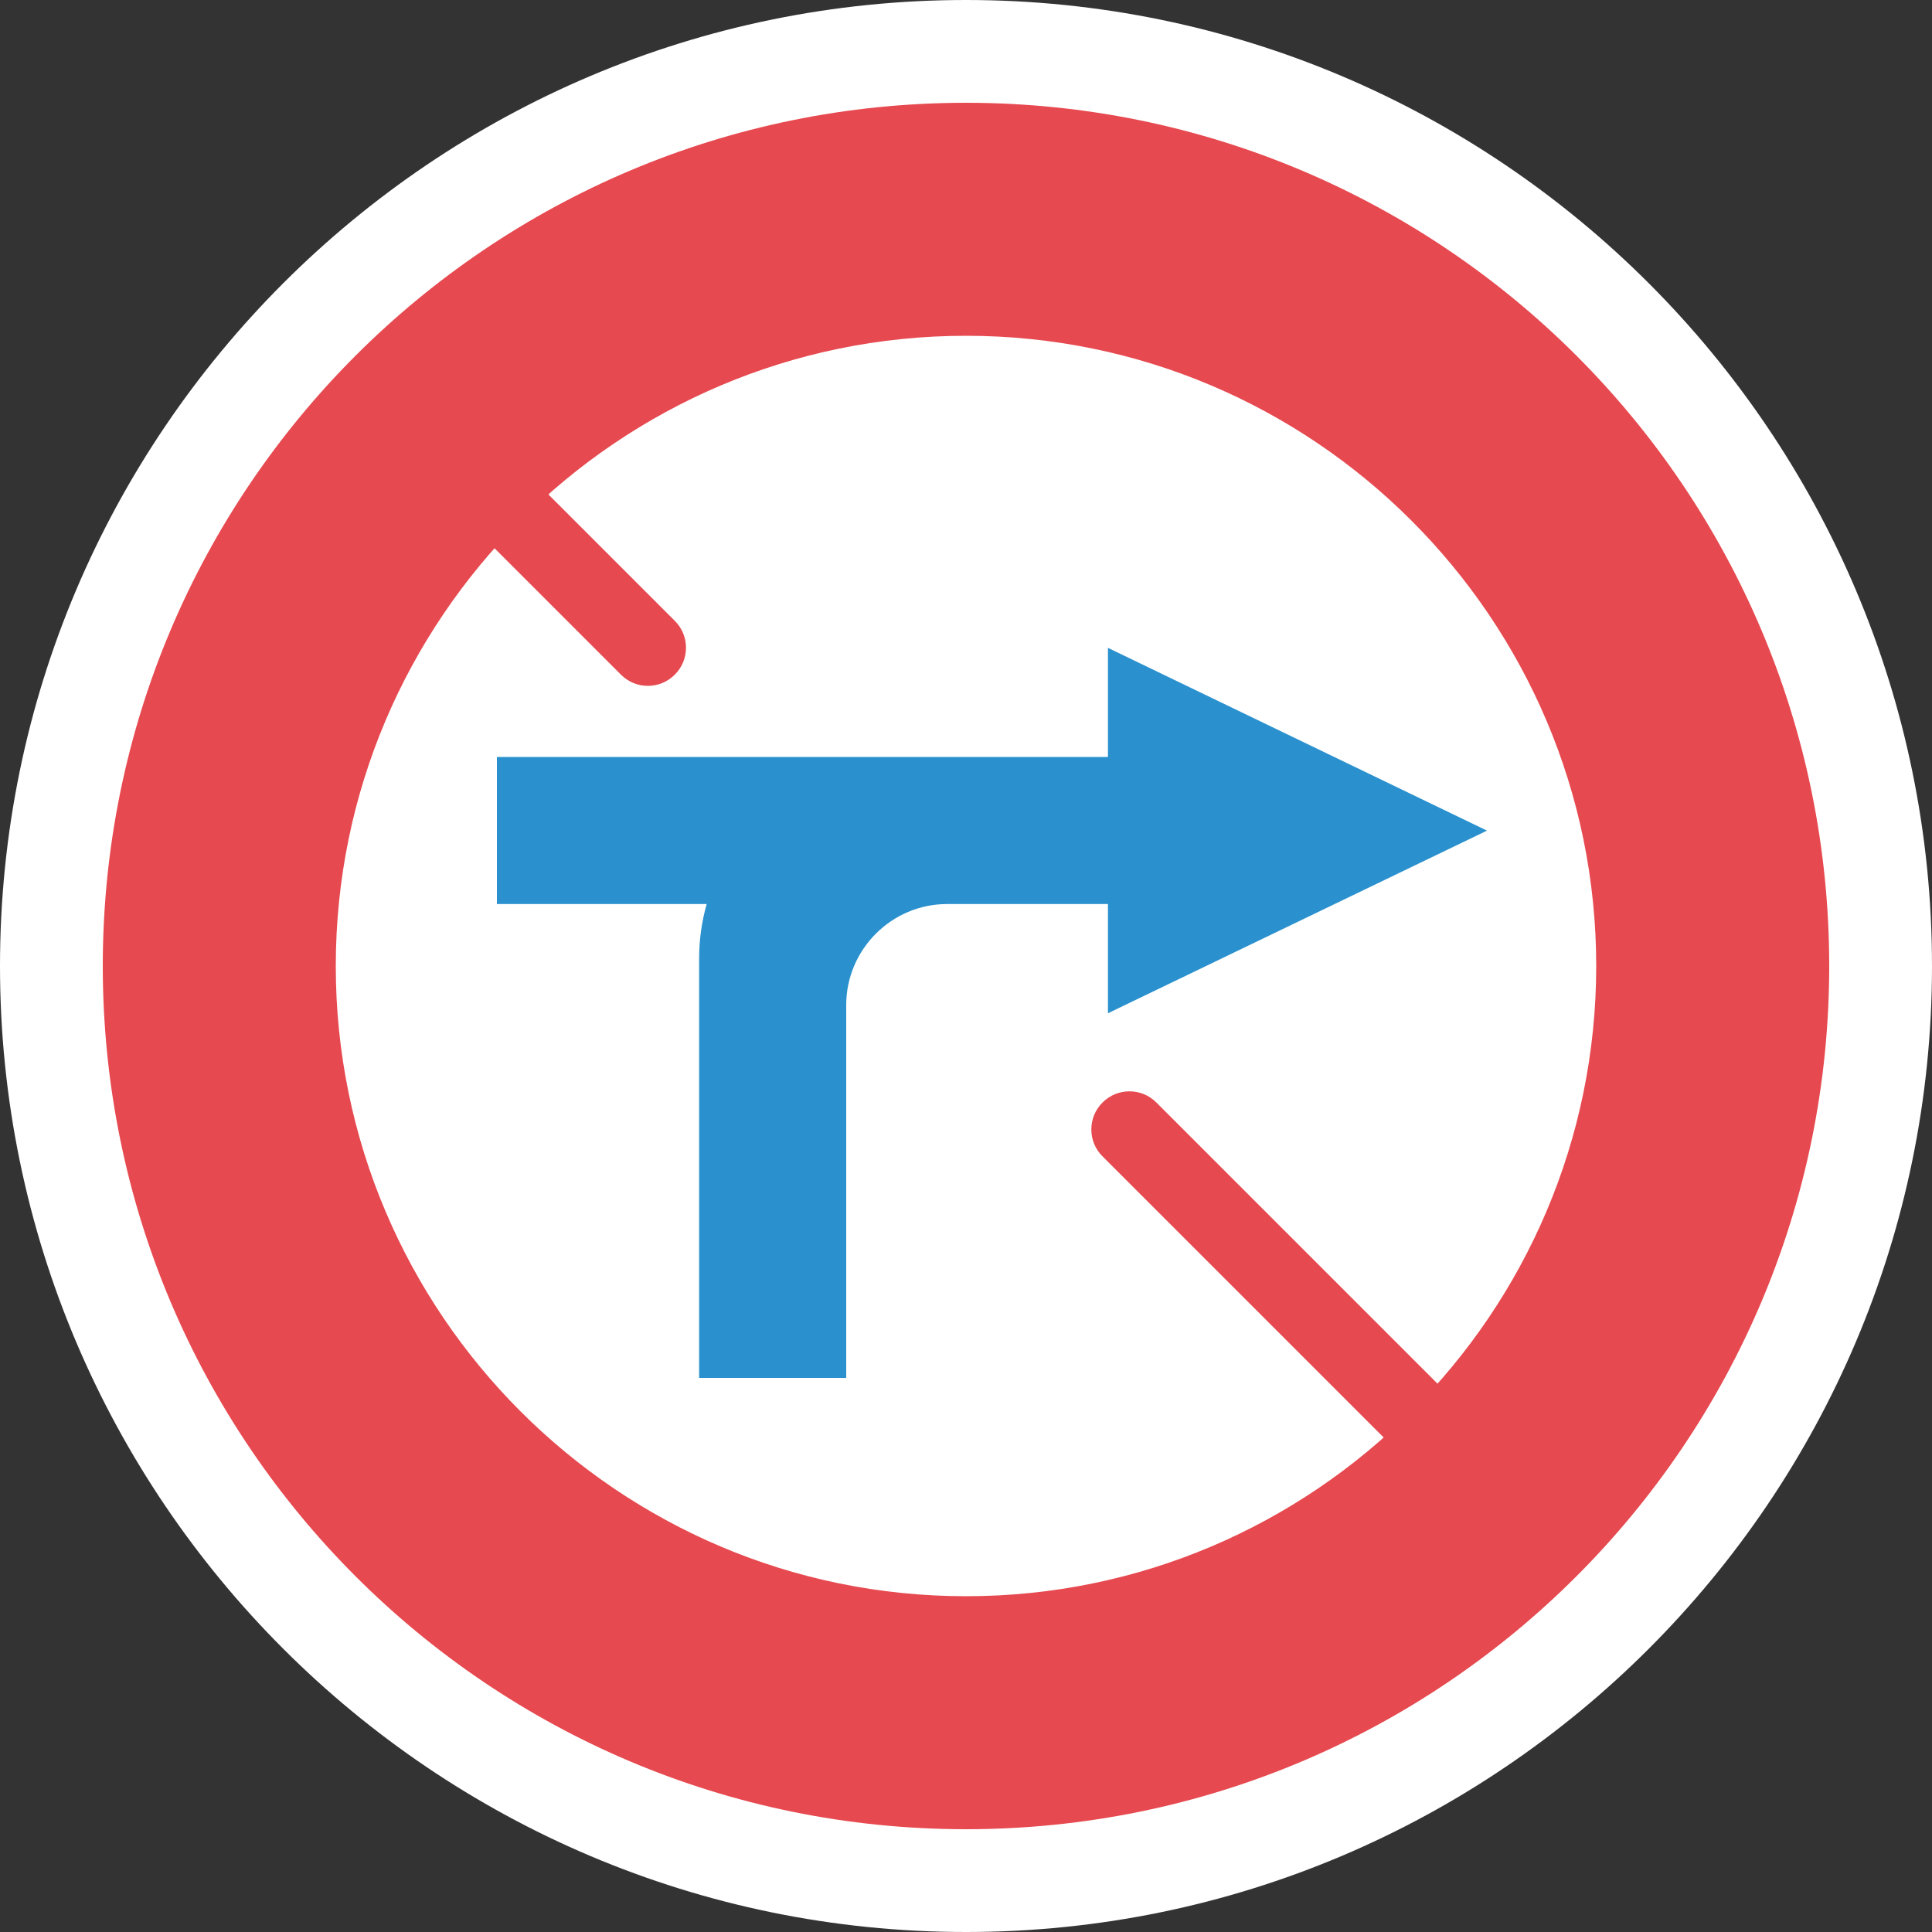
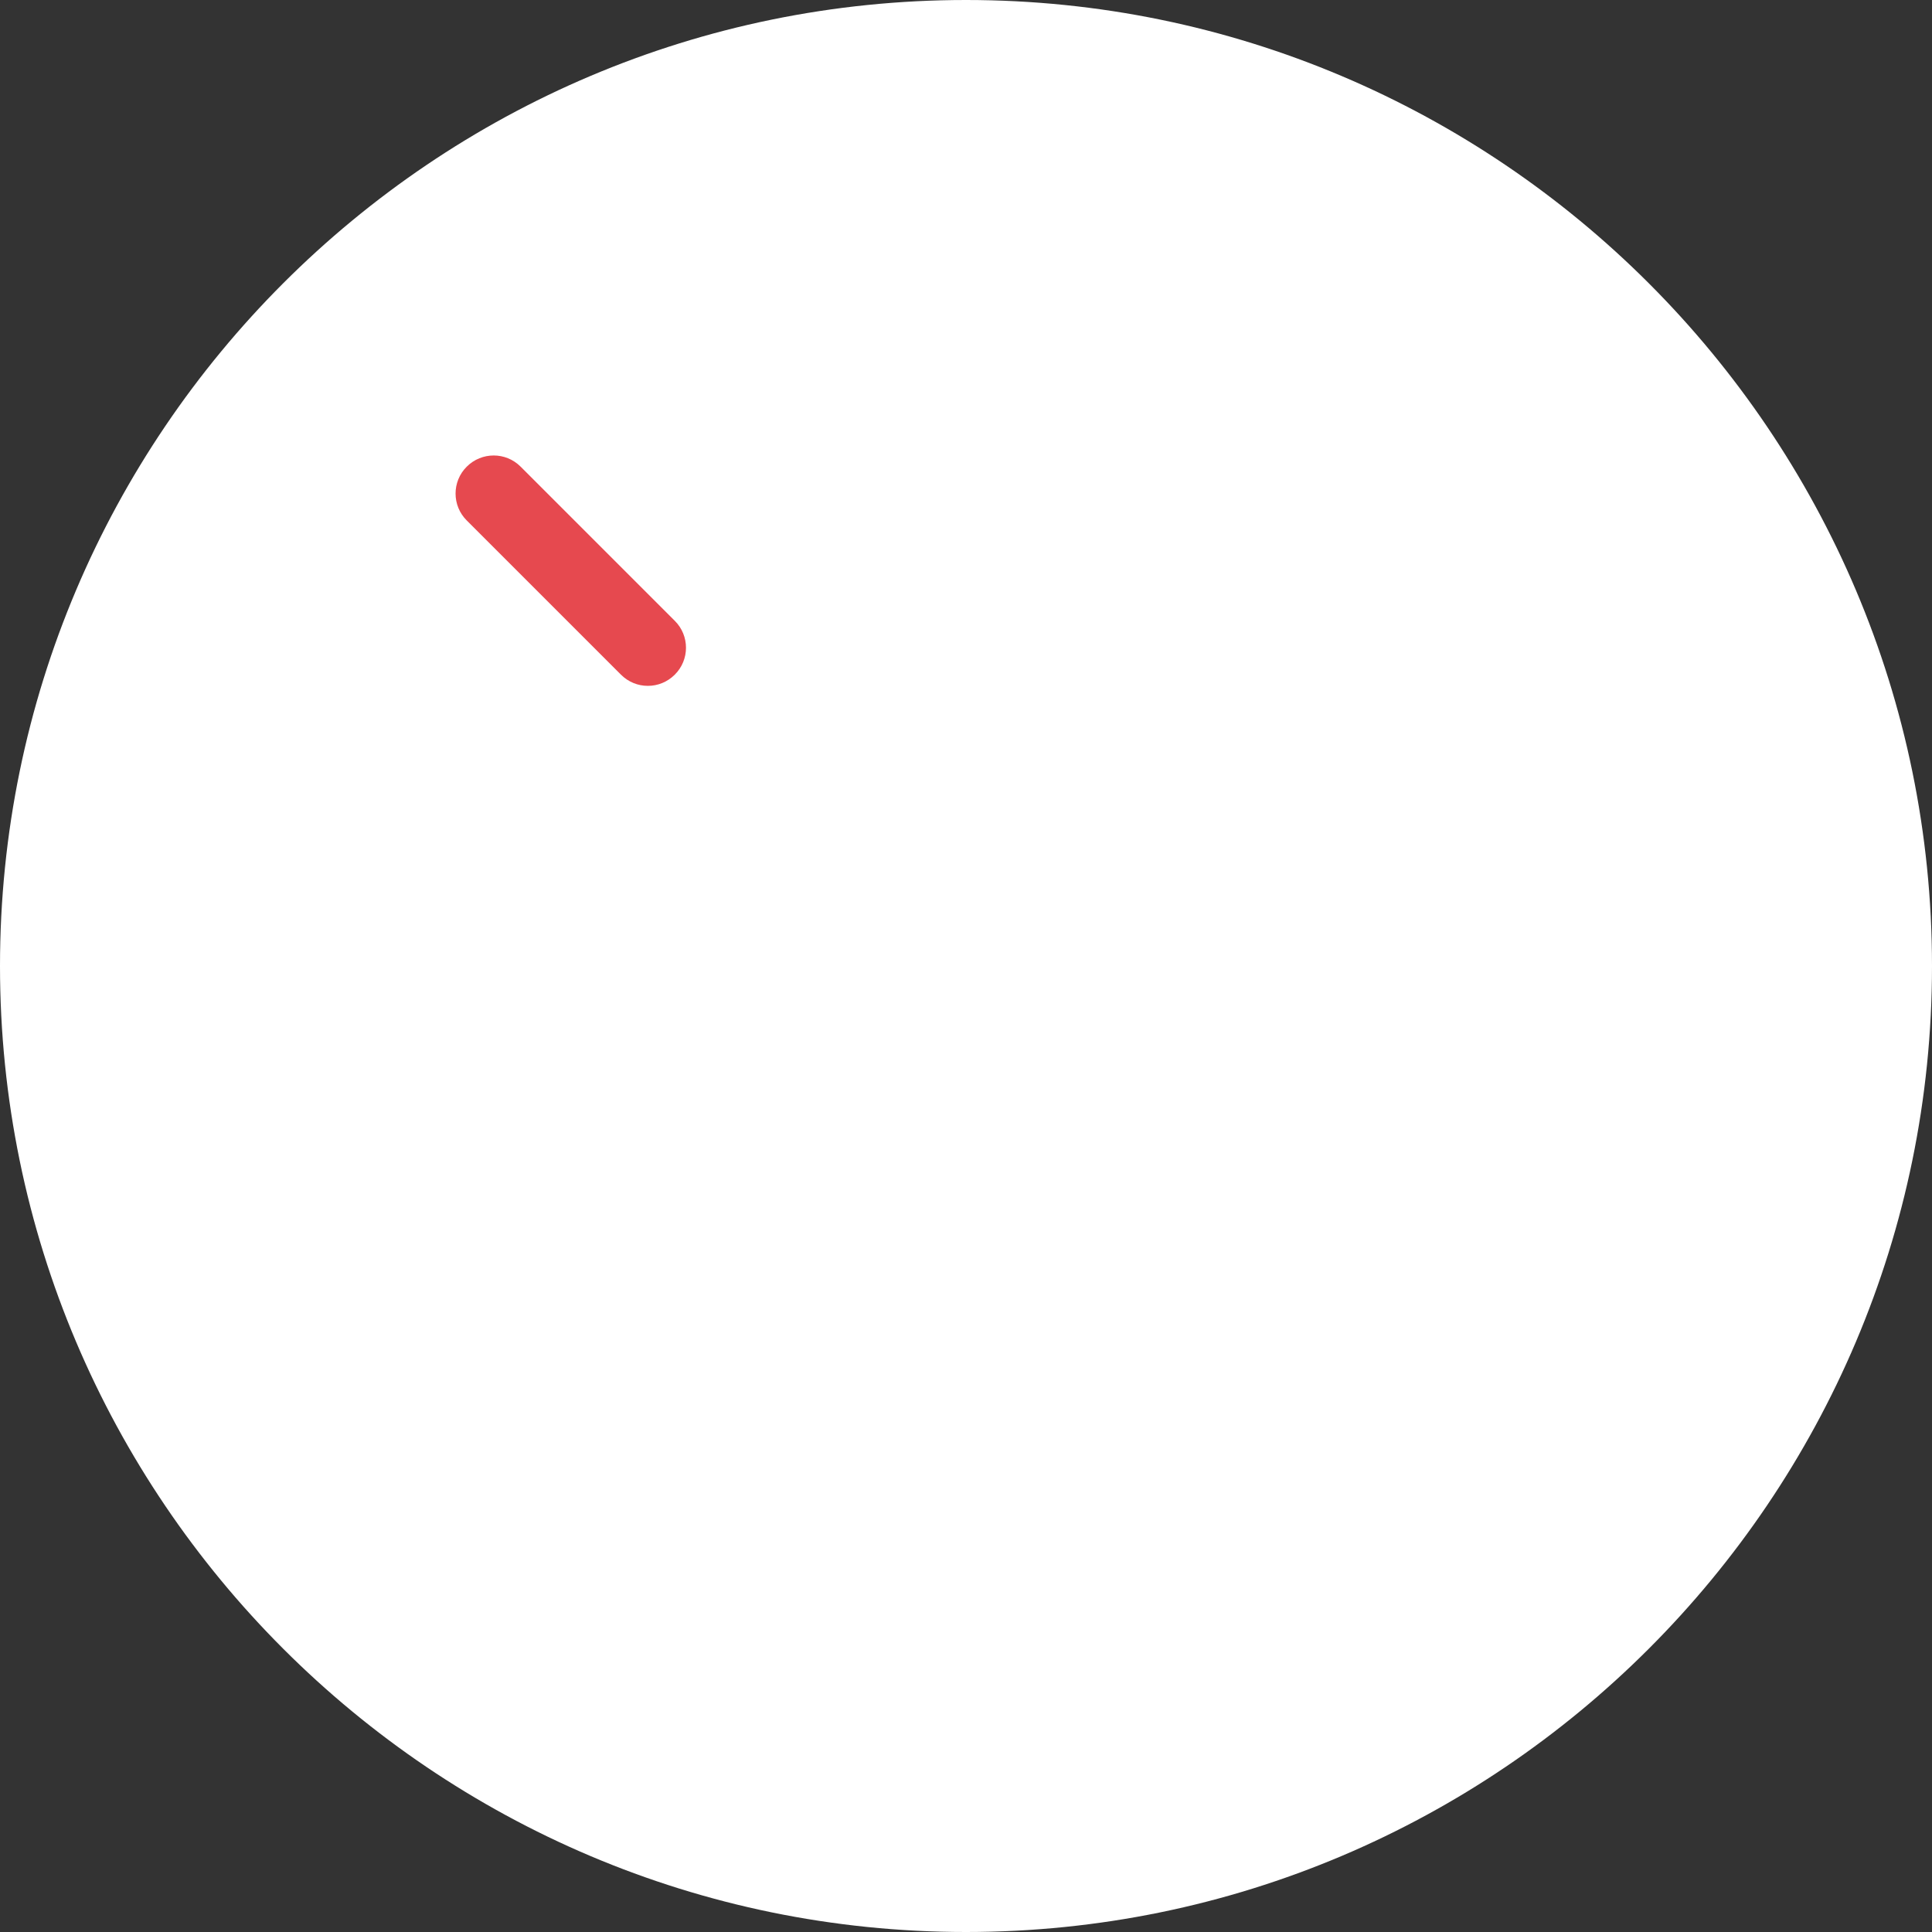
<svg xmlns="http://www.w3.org/2000/svg" id="_イヤー_2" width="150" height="150" viewBox="0 0 150 150">
  <rect x="0" y="0" width="150" height="150" fill="#333333" stroke="none" />
  <defs>
    <style>.cls-1{fill:#fff;}.cls-2{fill:#e6494f;}.cls-3{fill:#2a91ce;}</style>
  </defs>
  <g id="_景">
    <g>
      <path class="cls-1" d="M75,0C33.64,0,0,33.64,0,75s33.64,75,75,75,75-33.64,75-75S116.36,0,75,0Z" />
      <g>
-         <path class="cls-2" d="M7.98,75c0,37.01,30.01,67.02,67.02,67.02s67.02-30.01,67.02-67.02S112.02,7.98,75,7.98,7.98,37.99,7.98,75Z" />
        <g>
          <circle class="cls-1" cx="75" cy="75" r="51.88" transform="translate(-13 134.22) rotate(-78.94)" />
-           <path class="cls-2" d="M75,129.84c-30.24,0-54.84-24.6-54.84-54.84S44.76,20.16,75,20.16s54.84,24.6,54.84,54.84-24.6,54.84-54.84,54.84Zm0-103.77c-26.98,0-48.93,21.95-48.93,48.93s21.95,48.93,48.93,48.93,48.93-21.95,48.93-48.93-21.95-48.93-48.93-48.93Z" />
        </g>
-         <path class="cls-3" d="M54.86,70.19h-16.28v-11.42h47.44v-8.47l29.43,14.19-29.43,14.18v-8.48h-12.49c-4.31,0-7.83,3.53-7.83,7.84v28.95h-11.42v-32.54c0-1.47,.2-2.9,.59-4.26Z" />
-         <path class="cls-2" d="M111.67,114.63c-.76,0-1.51-.29-2.09-.87l-23.98-23.98c-1.16-1.15-1.16-3.03,0-4.18,1.15-1.16,3.03-1.16,4.18,0l23.98,23.98c1.16,1.15,1.16,3.03,0,4.18-.58,.58-1.33,.87-2.09,.87Z" />
        <path class="cls-2" d="M50.3,53.25c-.76,0-1.51-.29-2.09-.87l-11.97-11.97c-1.16-1.15-1.16-3.03,0-4.18,1.15-1.15,3.02-1.16,4.18,0l11.97,11.97c1.16,1.15,1.16,3.03,0,4.18-.58,.58-1.33,.87-2.09,.87Z" />
      </g>
    </g>
  </g>
</svg>